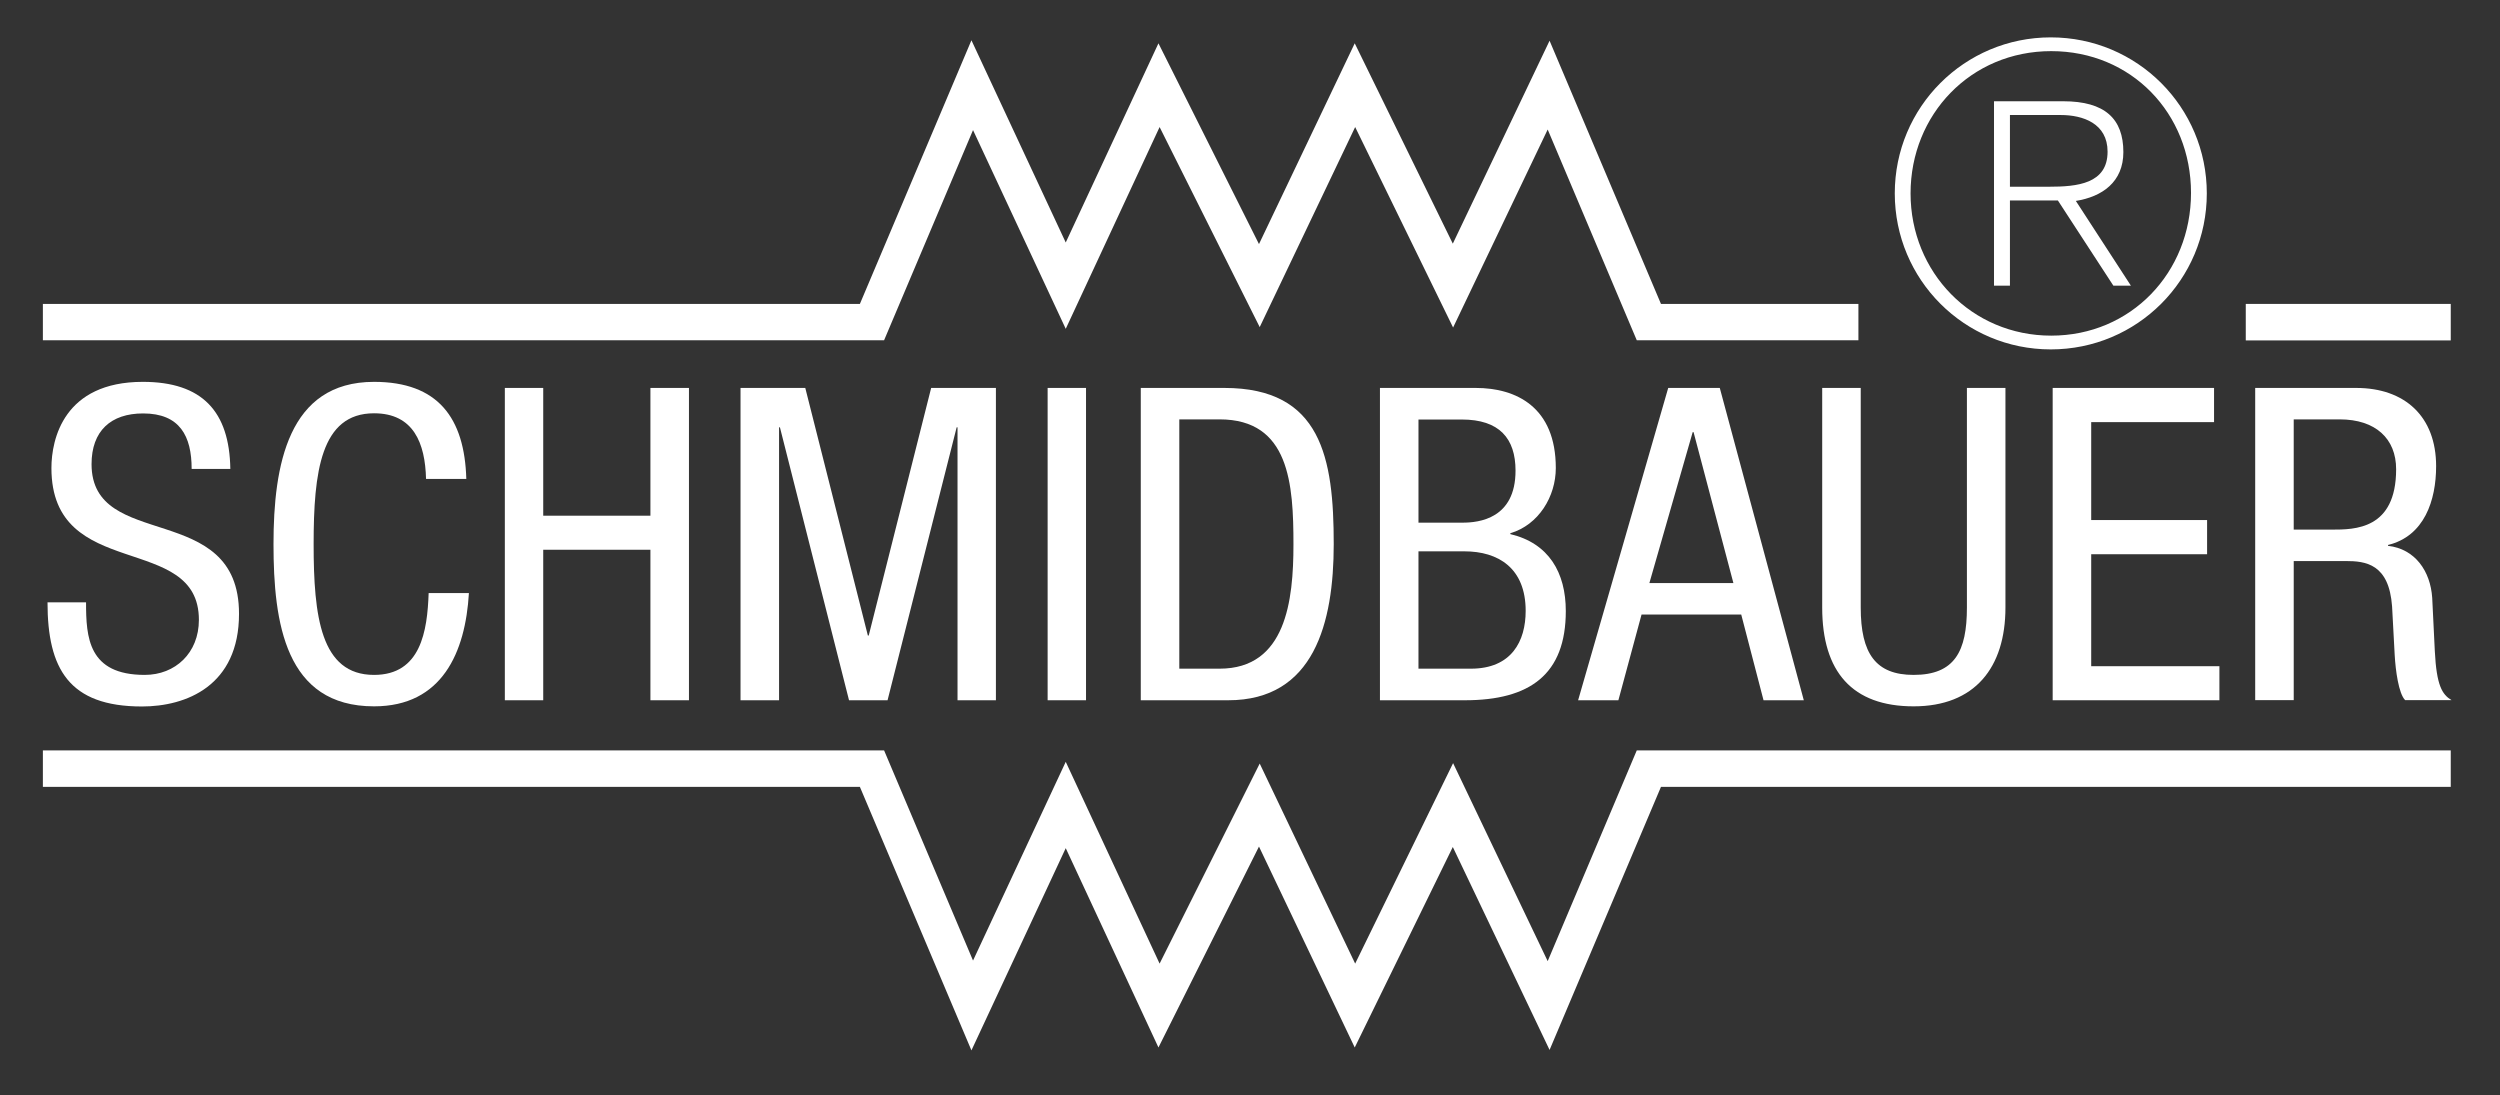
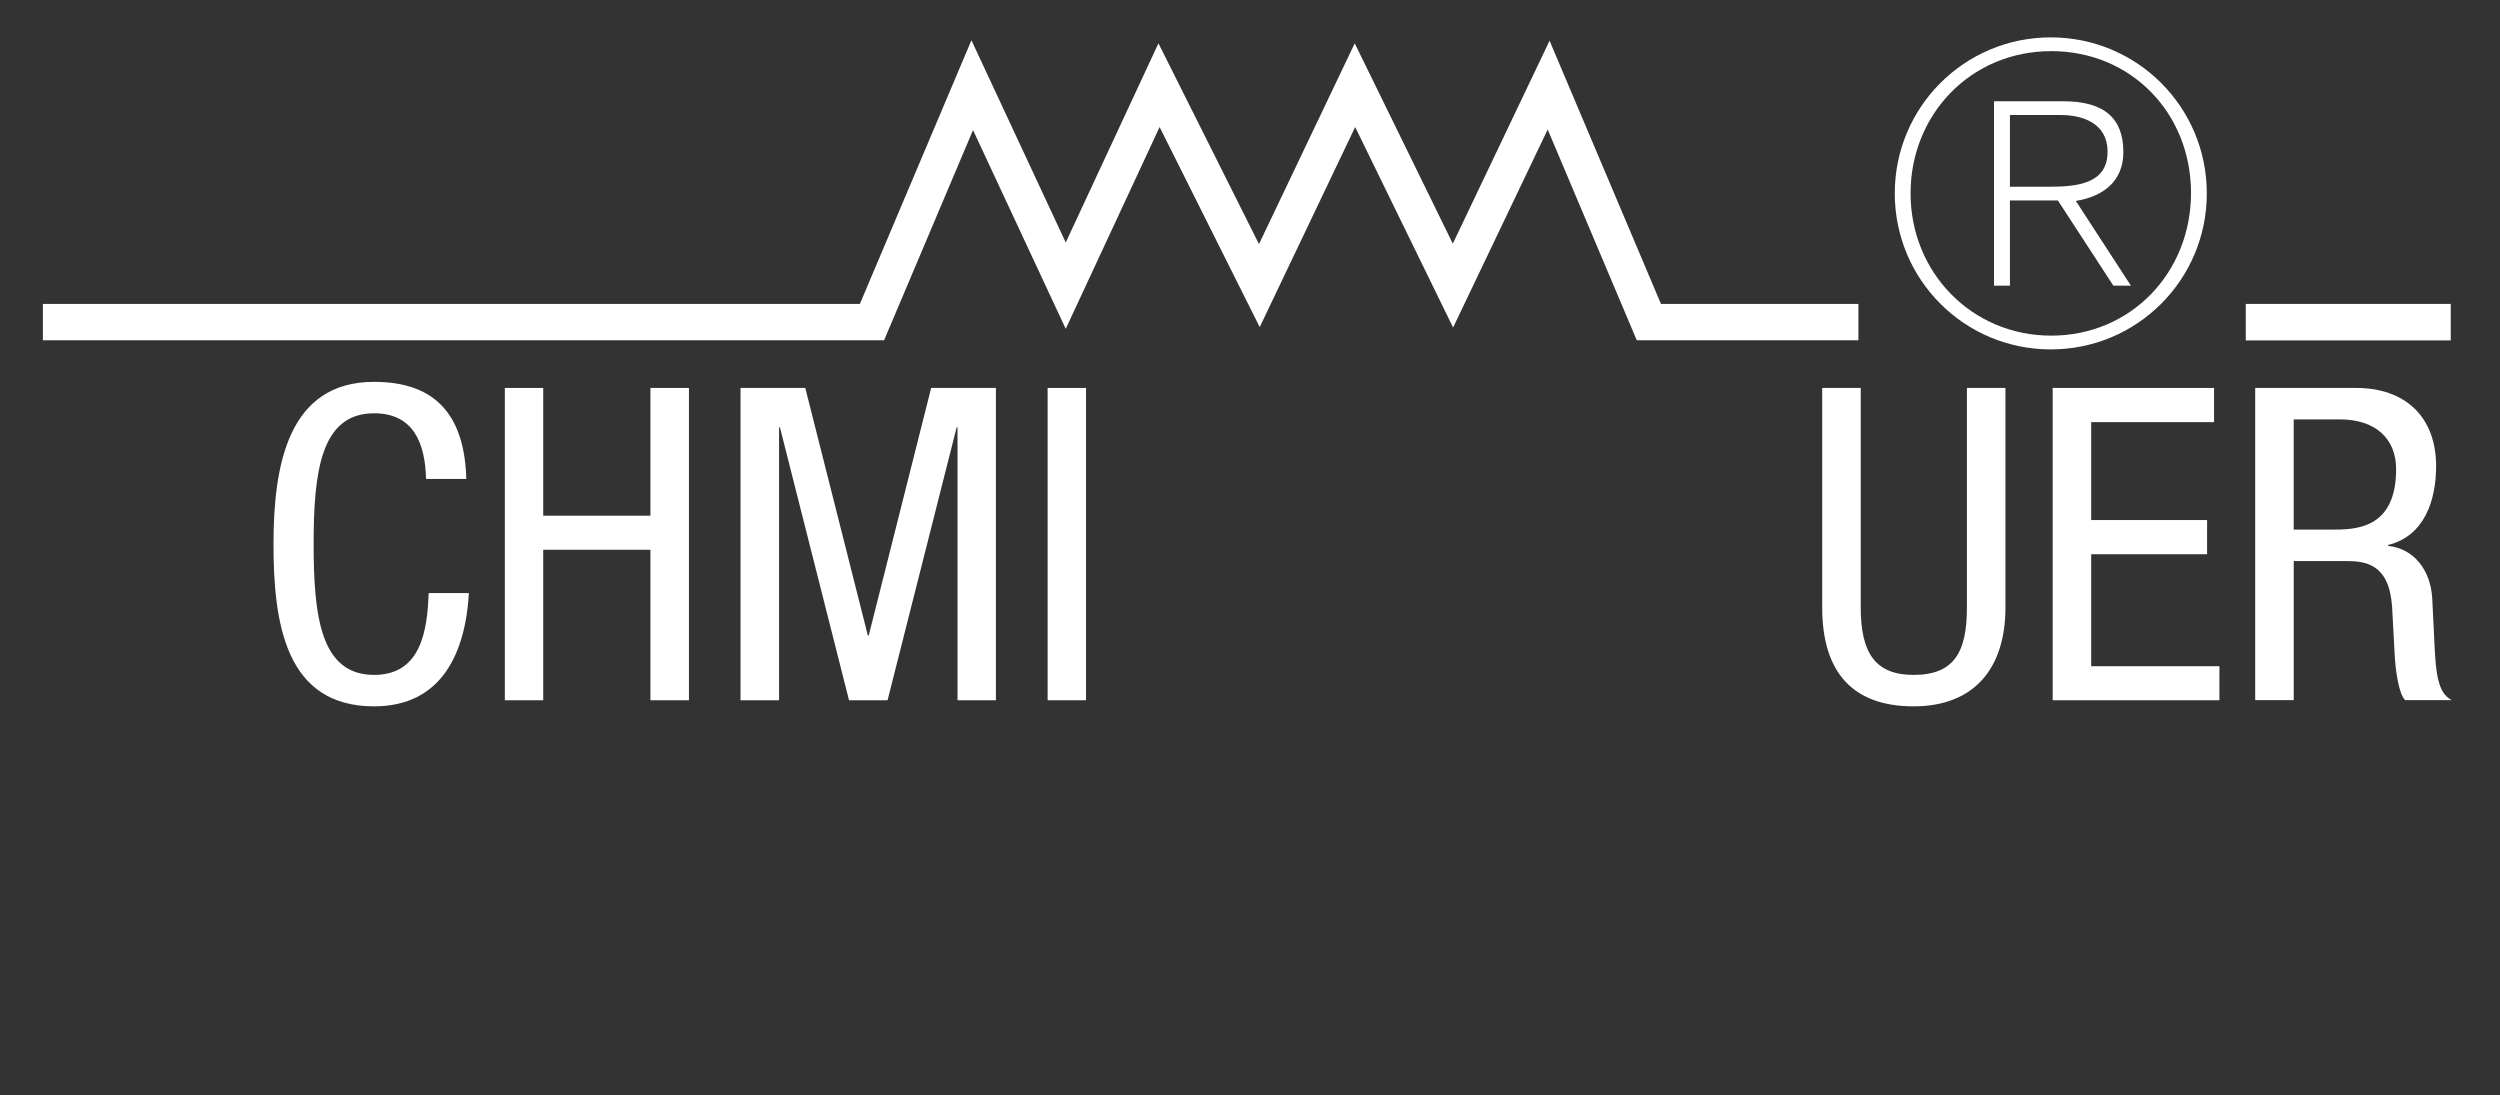
<svg xmlns="http://www.w3.org/2000/svg" id="Ebene_1" data-name="Ebene 1" viewBox="0 0 172.58 75.62">
  <rect x="0" y="0" width="172.58" height="75.62" fill="#333333" stroke="none" />
  <defs>
    <style>
      .cls-1 {
        fill-rule: evenodd;
      }

      .cls-1, .cls-2 {
        fill: #fff;
        stroke-width: 0px;
      }
    </style>
  </defs>
-   <path class="cls-1" d="m13.23,32.37c0-2.26-.81-3.83-3.35-3.83-2.23,0-3.56,1.21-3.56,3.5,0,6.07,10.18,2.44,10.18,10.33,0,4.98-3.65,6.4-6.7,6.4-5.04,0-6.52-2.6-6.52-7.19h2.66c0,2.42.15,5.01,4.05,5.01,2.11,0,3.74-1.51,3.74-3.8,0-6.1-10.18-2.57-10.18-10.48,0-1.99.85-5.95,6.31-5.95,4.11,0,5.98,2.05,6.04,6.01h-2.66" />
  <path class="cls-1" d="m32.37,40.94c-.24,4.08-1.84,7.82-6.55,7.82-6.13,0-6.94-5.77-6.94-11.2s1-11.2,6.94-11.2c4.41,0,6.25,2.48,6.37,6.7h-2.78c-.06-2.45-.85-4.53-3.59-4.53-3.68,0-4.17,4.05-4.17,9.03s.48,9.03,4.17,9.03c3.23,0,3.68-3.02,3.77-5.65h2.78" />
  <polyline class="cls-1" points="47.56 48.34 44.9 48.34 44.9 37.95 37.5 37.95 37.5 48.34 34.85 48.34 34.85 26.78 37.5 26.78 37.5 35.6 44.9 35.6 44.9 26.78 47.56 26.78 47.56 48.34" />
  <polyline class="cls-1" points="51.12 26.78 55.59 26.78 59.91 43.87 59.97 43.87 64.28 26.78 68.75 26.78 68.75 48.34 66.1 48.34 66.1 29.5 66.04 29.5 61.27 48.34 58.61 48.34 53.84 29.5 53.78 29.5 53.78 48.34 51.12 48.34 51.12 26.78" />
  <polyline class="cls-1" points="72.32 26.78 74.97 26.78 74.97 48.34 72.32 48.34 72.32 26.78" />
-   <path class="cls-1" d="m78.75,26.78h5.77c6.7,0,7.55,4.83,7.55,10.78,0,5.44-1.36,10.78-7.28,10.78h-6.04v-21.56h0Zm2.66,19.38h2.78c4.59,0,5.1-4.71,5.1-8.57,0-4.17-.27-8.64-5.1-8.64h-2.78v17.21" />
-   <path class="cls-1" d="m95.26,26.78h6.61c2.81,0,5.53,1.33,5.53,5.53,0,1.96-1.18,3.92-3.14,4.5v.06c2.66.63,3.83,2.66,3.83,5.31,0,4.38-2.48,6.16-6.97,6.16h-5.86v-21.56h0Zm2.66,9.3h3.05c1.12,0,3.65-.27,3.65-3.59,0-2.23-1.12-3.53-3.71-3.53h-2.99v7.13h0Zm0,10.08h3.62c2.81,0,3.78-1.9,3.78-3.99,0-2.96-1.9-4.11-4.23-4.11h-3.17v8.09" />
-   <path class="cls-1" d="m115.16,26.78h3.56l5.8,21.56h-2.78l-1.54-5.92h-6.88l-1.6,5.92h-2.78l6.22-21.56h0Zm-1.3,13.47h5.8l-2.75-10.42h-.06l-2.99,10.42" />
  <path class="cls-1" d="m125.79,26.78h2.66v15.16c0,3.17,1.03,4.65,3.65,4.65,2.84,0,3.68-1.63,3.68-4.65v-15.16h2.66v15.16c0,4.14-2.11,6.82-6.34,6.82s-6.31-2.38-6.31-6.82v-15.16" />
  <polyline class="cls-1" points="141.7 26.78 152.84 26.78 152.84 29.14 144.36 29.14 144.36 35.9 152.36 35.9 152.36 38.26 144.36 38.26 144.36 45.99 153.21 45.99 153.21 48.34 141.7 48.34 141.7 26.78" />
  <path class="cls-1" d="m155.68,26.78h6.97c3.38,0,5.52,1.99,5.52,5.4,0,2.36-.81,4.83-3.32,5.44v.06c1.87.21,2.93,1.75,3.05,3.59l.18,3.68c.12,2.39.51,2.99,1.15,3.38h-3.2c-.45-.45-.66-2.05-.72-3.11l-.18-3.35c-.21-2.96-1.84-3.14-3.2-3.14h-3.59v9.6h-2.66v-21.56h0Zm2.66,9.78h2.63c1.57,0,4.44,0,4.44-4.17,0-2.11-1.42-3.44-3.9-3.44h-3.17v7.61" />
  <g>
    <polygon class="cls-2" points="67.17 8.98 73.57 22.7 80.05 8.77 86.96 22.58 93.55 8.77 100.31 22.61 106.84 8.94 112.99 23.49 128.29 23.49 128.29 20.98 114.66 20.98 106.97 2.81 100.29 16.82 93.52 2.99 86.91 16.85 79.97 2.99 73.57 16.74 67.06 2.78 59.36 20.98 2.96 20.98 2.96 23.49 61.03 23.49 67.17 8.98" />
-     <polygon class="cls-2" points="106.84 66.35 100.31 52.68 93.55 66.52 86.96 52.71 80.05 66.52 73.57 52.59 67.17 66.31 61.03 51.8 2.96 51.8 2.96 54.32 59.36 54.32 67.06 72.51 73.57 58.55 79.97 72.31 86.91 58.44 93.52 72.31 100.29 58.47 106.97 72.48 114.66 54.32 169.18 54.32 169.18 51.8 112.99 51.8 106.84 66.35" />
    <rect class="cls-2" x="155.03" y="20.98" width="14.15" height="2.52" />
  </g>
  <path class="cls-1" d="m137.66,19.72h1.09v-5.88h3.31l3.83,5.88h1.21l-3.8-5.85c1.81-.29,3.28-1.3,3.28-3.37,0-2.3-1.27-3.51-4.15-3.51h-4.78v12.73h0Zm1.09-11.78h3.51c1.53,0,3.23.58,3.23,2.53,0,2.22-2.1,2.42-4.03,2.42h-2.71v-4.95h0Zm2.85-4.41c5.53,0,9.65,4.29,9.65,9.79s-4.15,9.85-9.65,9.85-9.71-4.38-9.71-9.82,4.15-9.82,9.71-9.82h0Zm-.03-.95c-5.96,0-10.77,4.81-10.77,10.77s4.81,10.77,10.77,10.77,10.77-4.81,10.77-10.77-4.81-10.77-10.77-10.77" />
</svg>